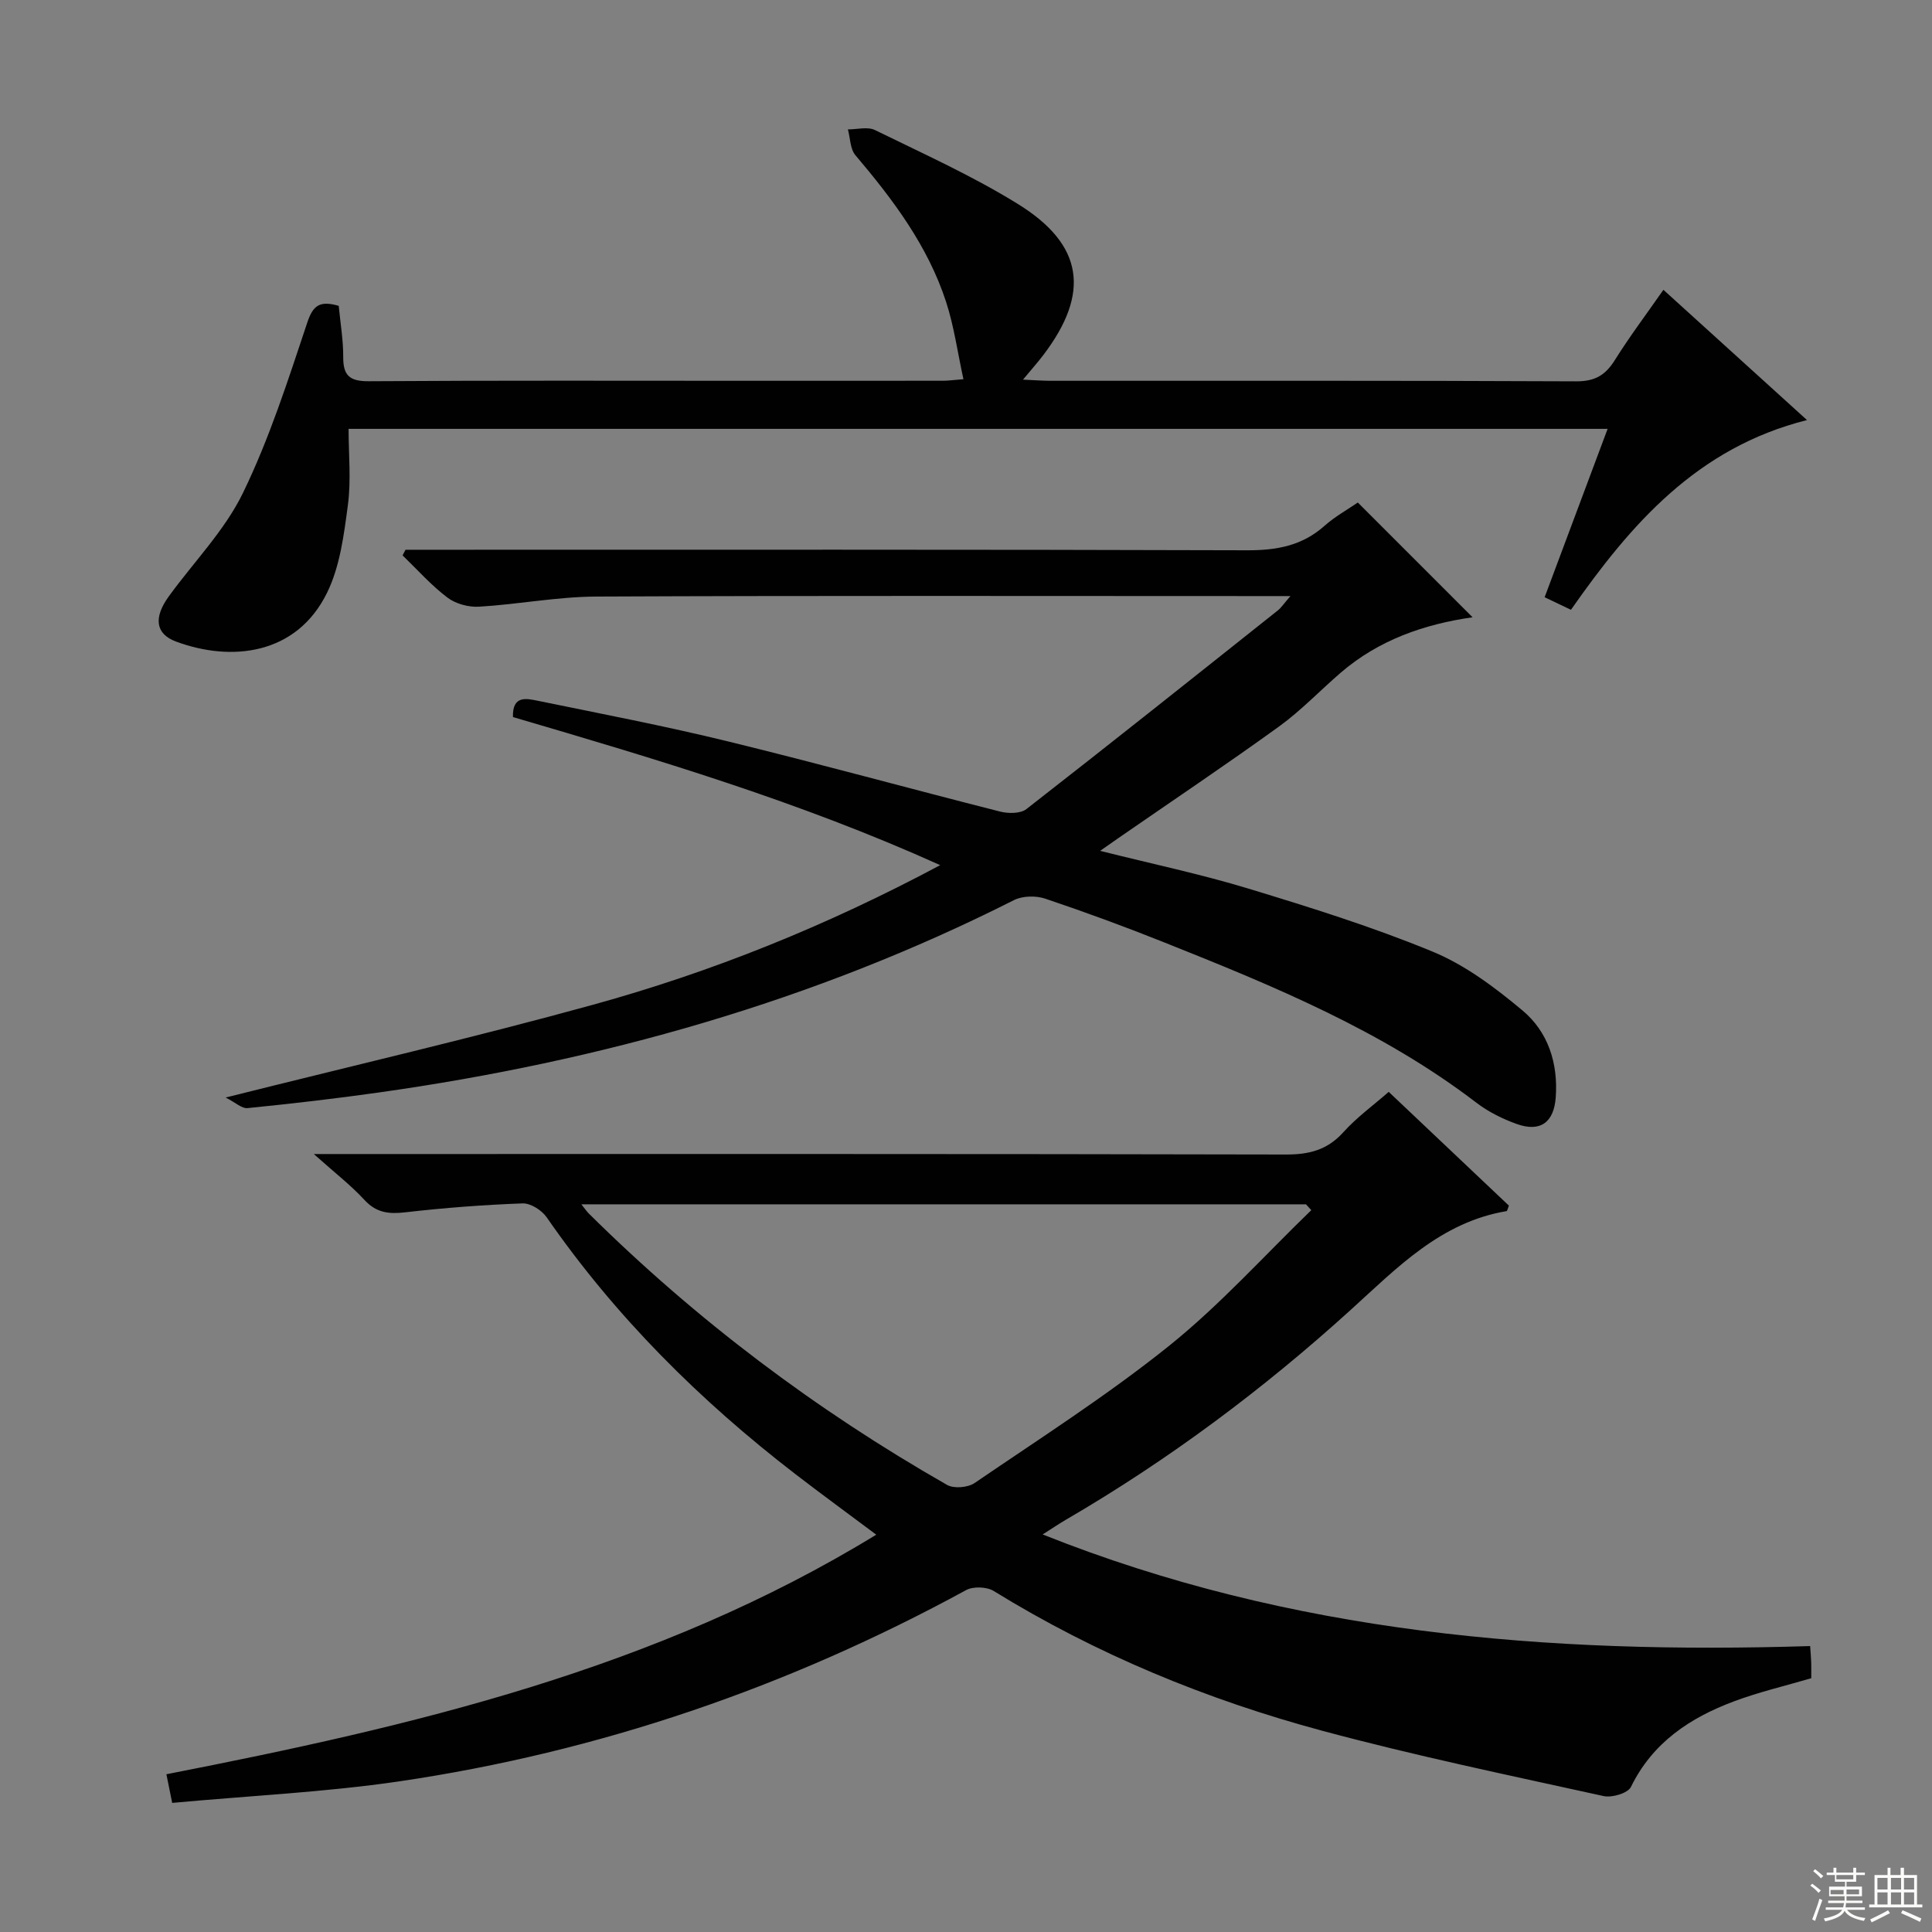
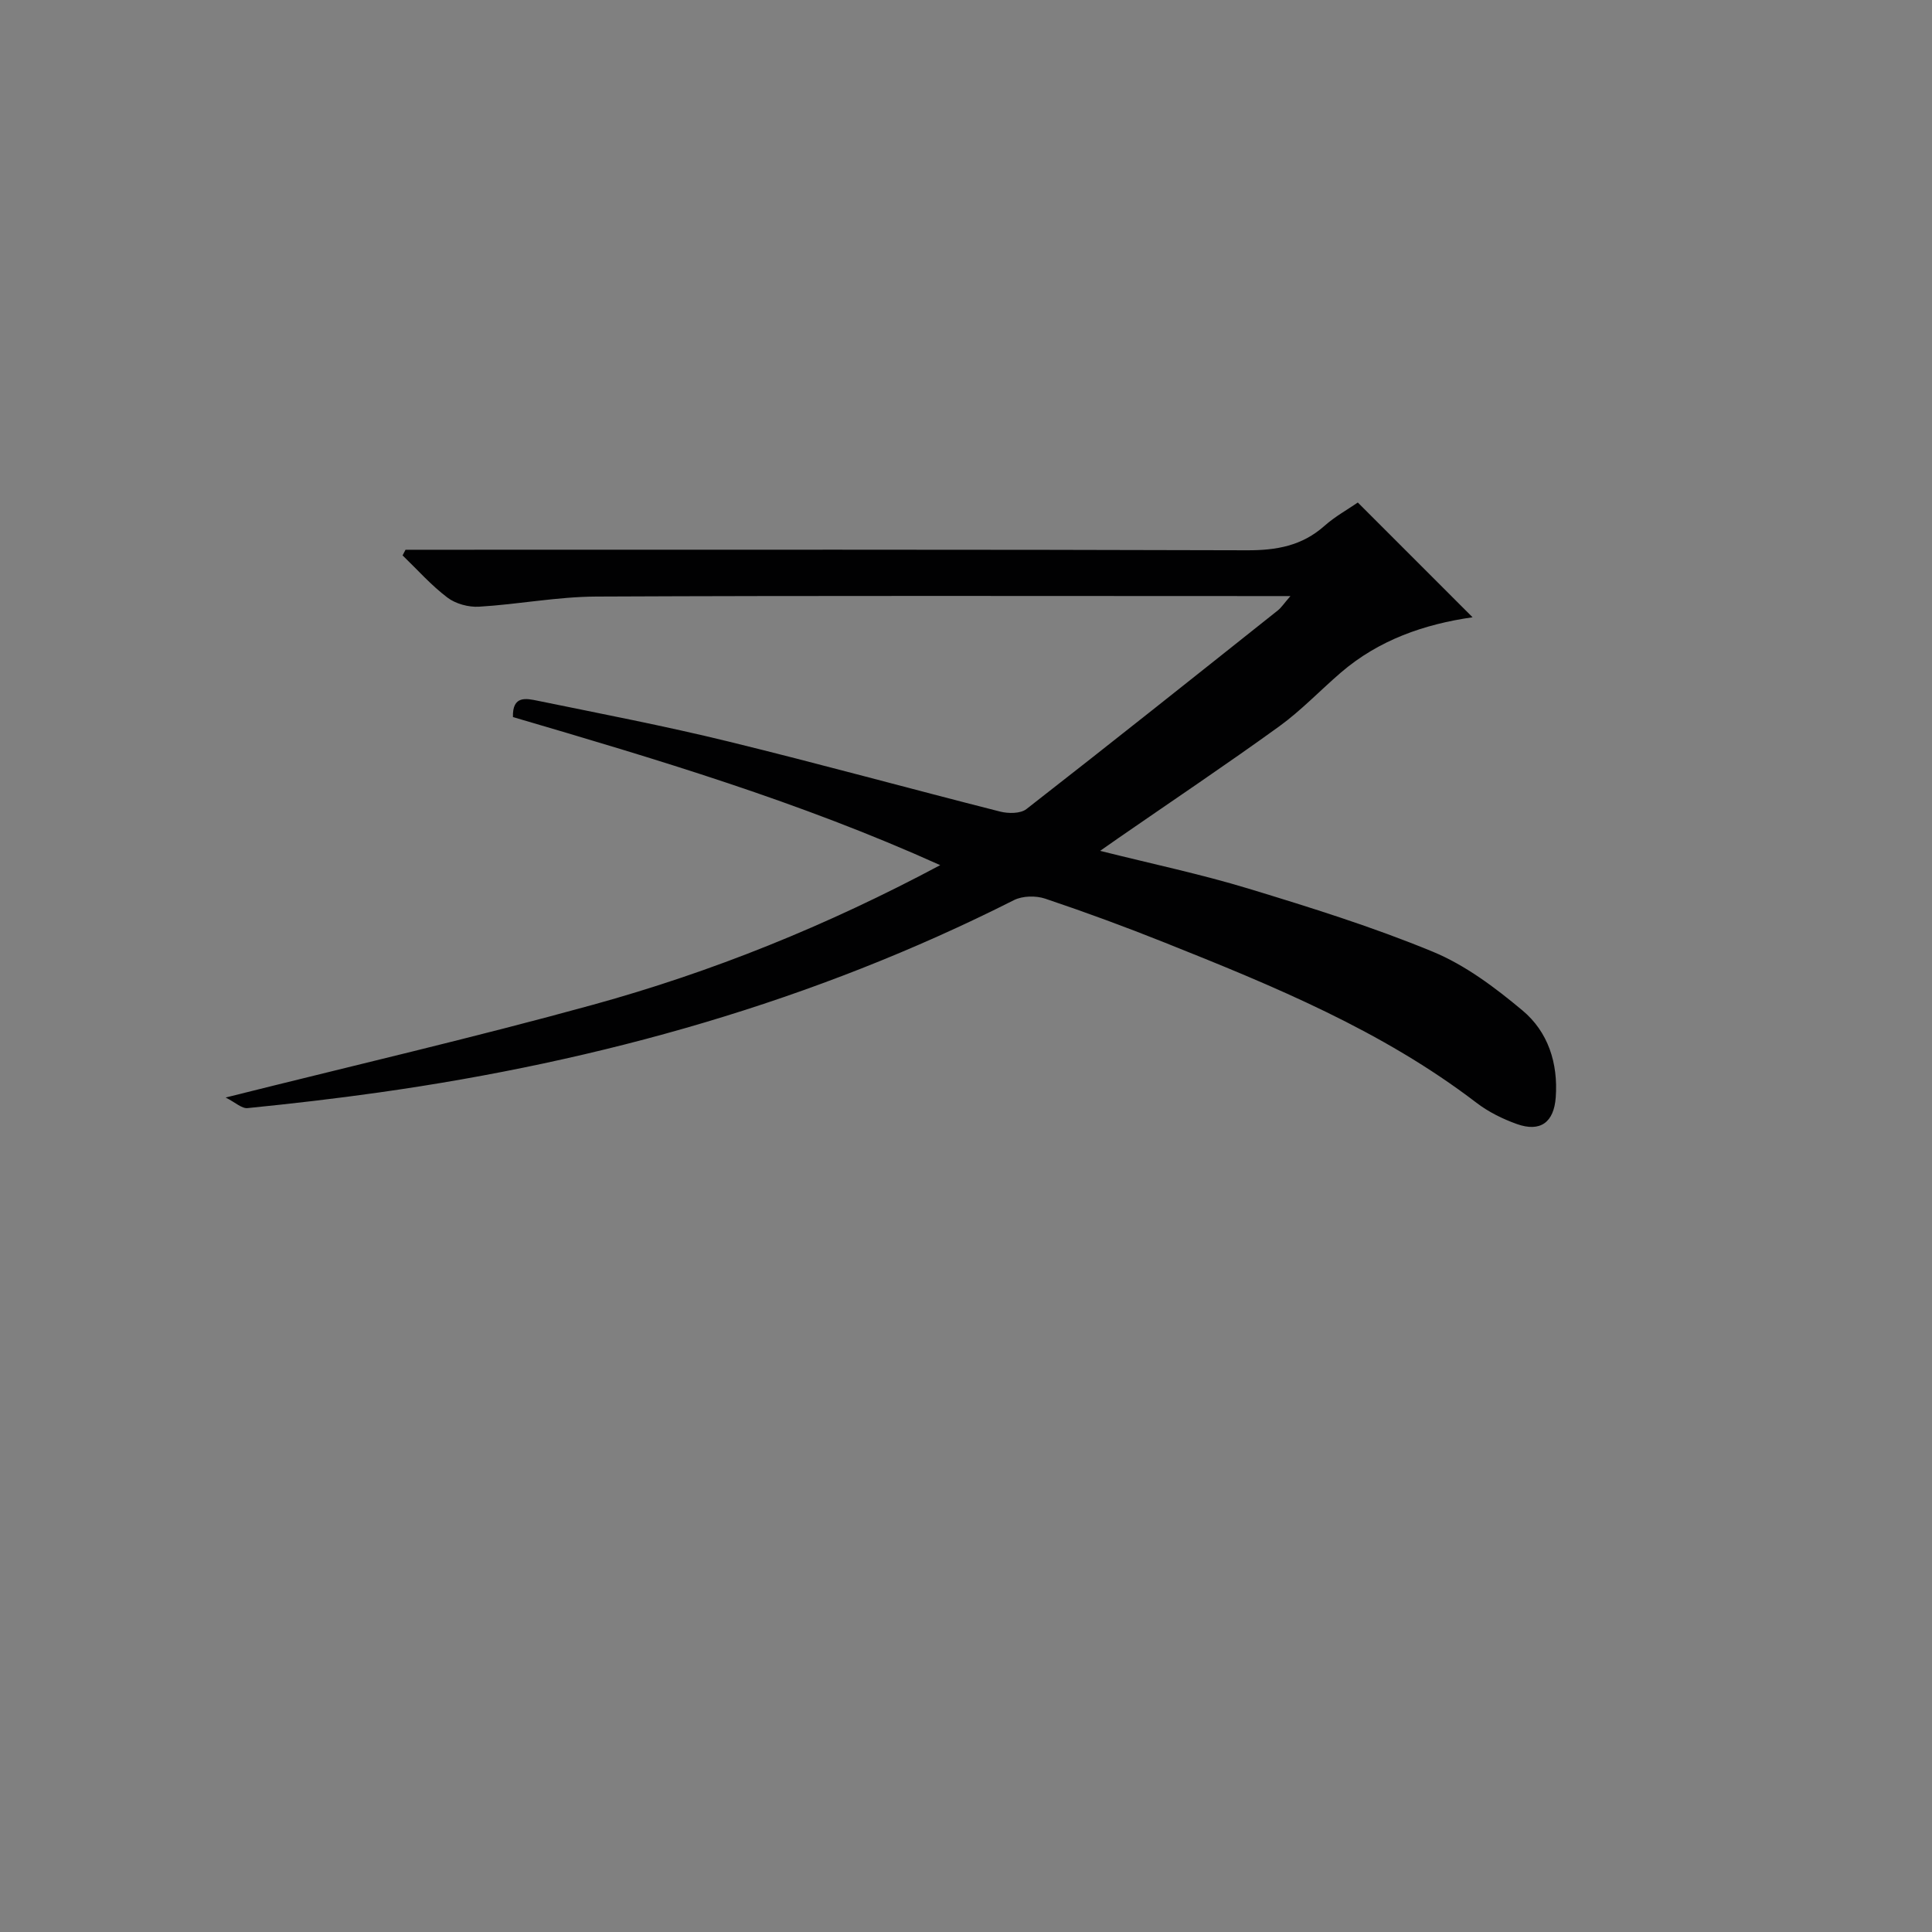
<svg xmlns="http://www.w3.org/2000/svg" enable-background="new 0 0 400 400" viewBox="0 0 400 400">
  <rect x="0" y="0" width="400" height="400" fill="#808080" stroke="none" />
  <g fill="#010102">
-     <path d="m35.65 373.27c-.58-2.85-.87-4.29-1.2-5.93 51.03-9.98 101.37-21.68 146.97-49.6-5.91-4.42-11.35-8.39-16.69-12.5-19.78-15.22-37.3-32.63-51.56-53.23-1.01-1.45-3.32-2.92-4.97-2.86-8.12.3-16.25.92-24.32 1.85-3.4.39-5.97.1-8.44-2.58-2.8-3.04-6.12-5.6-10.47-9.49h6.81c64.82 0 129.64-.05 194.46.1 4.82.01 8.57-.94 11.88-4.61 2.76-3.07 6.18-5.55 9.4-8.36 8.35 7.9 16.67 15.77 24.88 23.55-.25.62-.33 1.11-.48 1.14-13.62 2.28-22.63 11.7-32.24 20.42-18.16 16.48-37.75 31.1-58.97 43.46-1.42.83-2.78 1.75-4.84 3.06 51.46 20.54 104.59 24.81 158.9 23.11.1 1.47.19 2.41.22 3.36.03 1 .01 1.99.01 3.3-5.35 1.57-10.79 2.84-15.98 4.78-9.1 3.4-16.85 8.51-21.35 17.72-.63 1.3-3.92 2.28-5.65 1.9-19.43-4.28-38.94-8.33-58.14-13.49-24-6.45-46.88-15.87-68.14-28.97-1.44-.89-4.25-.99-5.73-.18-36.83 20.08-75.94 33.49-117.4 39.6-15.41 2.25-31.04 2.98-46.96 4.45zm235.84-122.72c-.37-.4-.74-.8-1.1-1.21-49.84 0-99.67 0-150.03 0 .76.95 1.12 1.48 1.56 1.92 22.23 22.02 47.02 40.68 74.17 56.18 1.41.8 4.29.55 5.68-.39 13.58-9.27 27.5-18.16 40.3-28.43 10.53-8.46 19.67-18.65 29.42-28.07z" />
    <path d="m46.72 227.23c26.32-6.6 51.32-12.39 76.03-19.2 24.67-6.8 48.36-16.34 71.91-28.91-29.14-13.15-58.8-21.96-88.46-30.66-.14-4.56 2.82-3.84 5.11-3.38 13.16 2.7 26.37 5.23 39.41 8.42 18.84 4.6 37.54 9.76 56.35 14.53 1.7.43 4.21.44 5.44-.52 17.45-13.59 34.74-27.37 52.05-41.13.73-.58 1.25-1.41 2.61-2.97-2.73 0-4.49 0-6.25 0-45.82 0-91.65-.11-137.47.1-8.09.04-16.17 1.62-24.28 2.1-2.17.13-4.84-.6-6.54-1.89-3.37-2.55-6.22-5.78-9.28-8.73.2-.39.41-.78.61-1.17h5.26c56.32 0 112.64-.07 168.96.11 6.11.02 11.38-.92 16.03-5.05 2.19-1.95 4.83-3.4 6.91-4.84l23.76 23.76c-10 1.43-19.41 4.69-27.27 11.45-4.29 3.69-8.22 7.85-12.78 11.15-10.92 7.89-22.11 15.39-33.2 23.06-1.07.74-2.13 1.49-3.86 2.7 10.71 2.69 20.85 4.82 30.72 7.82 12.85 3.91 25.73 7.93 38.13 13.05 6.74 2.78 12.92 7.43 18.59 12.17 5.31 4.44 7.4 10.91 6.89 17.99-.37 5.17-3.17 7.27-8.05 5.53-2.94-1.05-5.89-2.51-8.36-4.4-19.53-14.94-41.97-24.16-64.53-33.16-8.16-3.26-16.42-6.3-24.75-9.1-1.94-.65-4.69-.6-6.48.3-41.5 20.96-85.57 33.34-131.44 39.82-9.05 1.28-18.13 2.33-27.22 3.24-1.19.14-2.55-1.18-4.55-2.19z" />
-     <path d="m70.13 63.32c.35 3.67.95 7.13.93 10.59-.02 3.84 1.32 5.04 5.27 5.02 26.49-.18 52.98-.09 79.47-.09 13.16 0 26.32 0 39.49-.01.97 0 1.94-.14 4.18-.32-1.23-5.62-1.95-10.98-3.6-16.03-3.78-11.59-10.97-21.15-18.76-30.34-1.1-1.29-1.07-3.54-1.56-5.35 1.89.01 4.08-.61 5.61.14 9.99 4.9 20.21 9.49 29.64 15.34 13.61 8.44 14.92 18.47 5.2 31.25-1.16 1.53-2.45 2.97-4.2 5.08 2.4.11 3.99.23 5.58.24 36.32.01 72.64-.06 108.96.11 3.89.02 6.06-1.29 8.01-4.42 3.07-4.9 6.56-9.53 10.04-14.53 9.91 8.98 19.48 17.67 29.73 26.97-22.77 5.72-36.48 21.57-48.87 39.28-1.87-.89-3.47-1.65-5.45-2.6 4.32-11.55 8.59-22.95 13.04-34.86-87.13 0-173.67 0-260.67 0 0 5.27.54 10.59-.14 15.75-.82 6.16-1.63 12.69-4.3 18.15-6.35 12.98-19.92 14.37-31.31 10.13-4.26-1.59-4.65-4.97-1.47-9.35 5.17-7.13 11.58-13.64 15.36-21.43 5.47-11.26 9.33-23.34 13.31-35.26 1.21-3.65 2.65-4.56 6.51-3.46z" />
  </g>
-   <path d="m374.8 390.4.4-.4c.7.5 1.3 1 1.8 1.4l-.5.5c-.5-.6-1.1-1.1-1.7-1.5zm1 7.3-.6-.3c.5-1.4 1.1-2.8 1.5-4.3.2.1.4.2.6.3-.5 1.3-1 2.8-1.5 4.3zm-.4-10.3.4-.4c.4.3 1 .8 1.7 1.4l-.5.5c-.4-.5-1-1-1.6-1.5zm2.5.3h1.7v-1h.6v1h3.5v-1h.6v1h1.8v.5h-1.8v1.4h-2v1h3.2v2h-3.2v.9h3.3v.5h-3.4c0 .3-.1.6-.1.9h4v.5h-3.7c.7.9 1.9 1.5 3.8 1.7-.1.2-.2.4-.3.6-2.1-.4-3.5-1.1-4-2.1-.4 1-1.8 1.7-4 2.2-.1-.2-.2-.4-.3-.6 2.1-.4 3.4-1 3.8-1.8h-3.4v-.5h3.6c.1-.3.1-.6.2-.9h-3.3v-.5h3.4c0-.3 0-.6 0-.9h-3.2v-2h3.3v-1h-2.1v-1.4h-1.7v-.5zm1.1 3.5v1h2.7c0-.3 0-.4 0-.4 0-.1 0-.2 0-.2 0-.1 0-.2 0-.3h-2.7zm1.2-3v.9h3.5v-.9zm4.7 3h-2.6v.6.4h2.6z" fill="#fbfcfa" />
-   <path d="m393.6 386.7h.6v1.5h2.7v6.1h1.1v.6h-11v-.6h1.1v-6.1h2.7v-1.5h.6v1.5h2.1v-1.5zm-2.7 8.8.4.6c-1.2.6-2.5 1.3-3.8 1.9-.1-.2-.2-.4-.3-.6 1.2-.6 2.5-1.2 3.7-1.9zm-2.2-6.7v2.4h2.1v-2.4zm0 3v2.5h2.1v-2.5zm2.8-3v2.4h2.1v-2.4zm0 3v2.5h2.1v-2.5zm6 6.1c-1.4-.7-2.7-1.3-3.9-1.8l.3-.6c1.5.6 2.7 1.2 3.9 1.7zm-1.2-9.1h-2.1v2.4h2.1zm-2.1 3v2.5h2.1v-2.5z" fill="#fbfcfa" />
</svg>